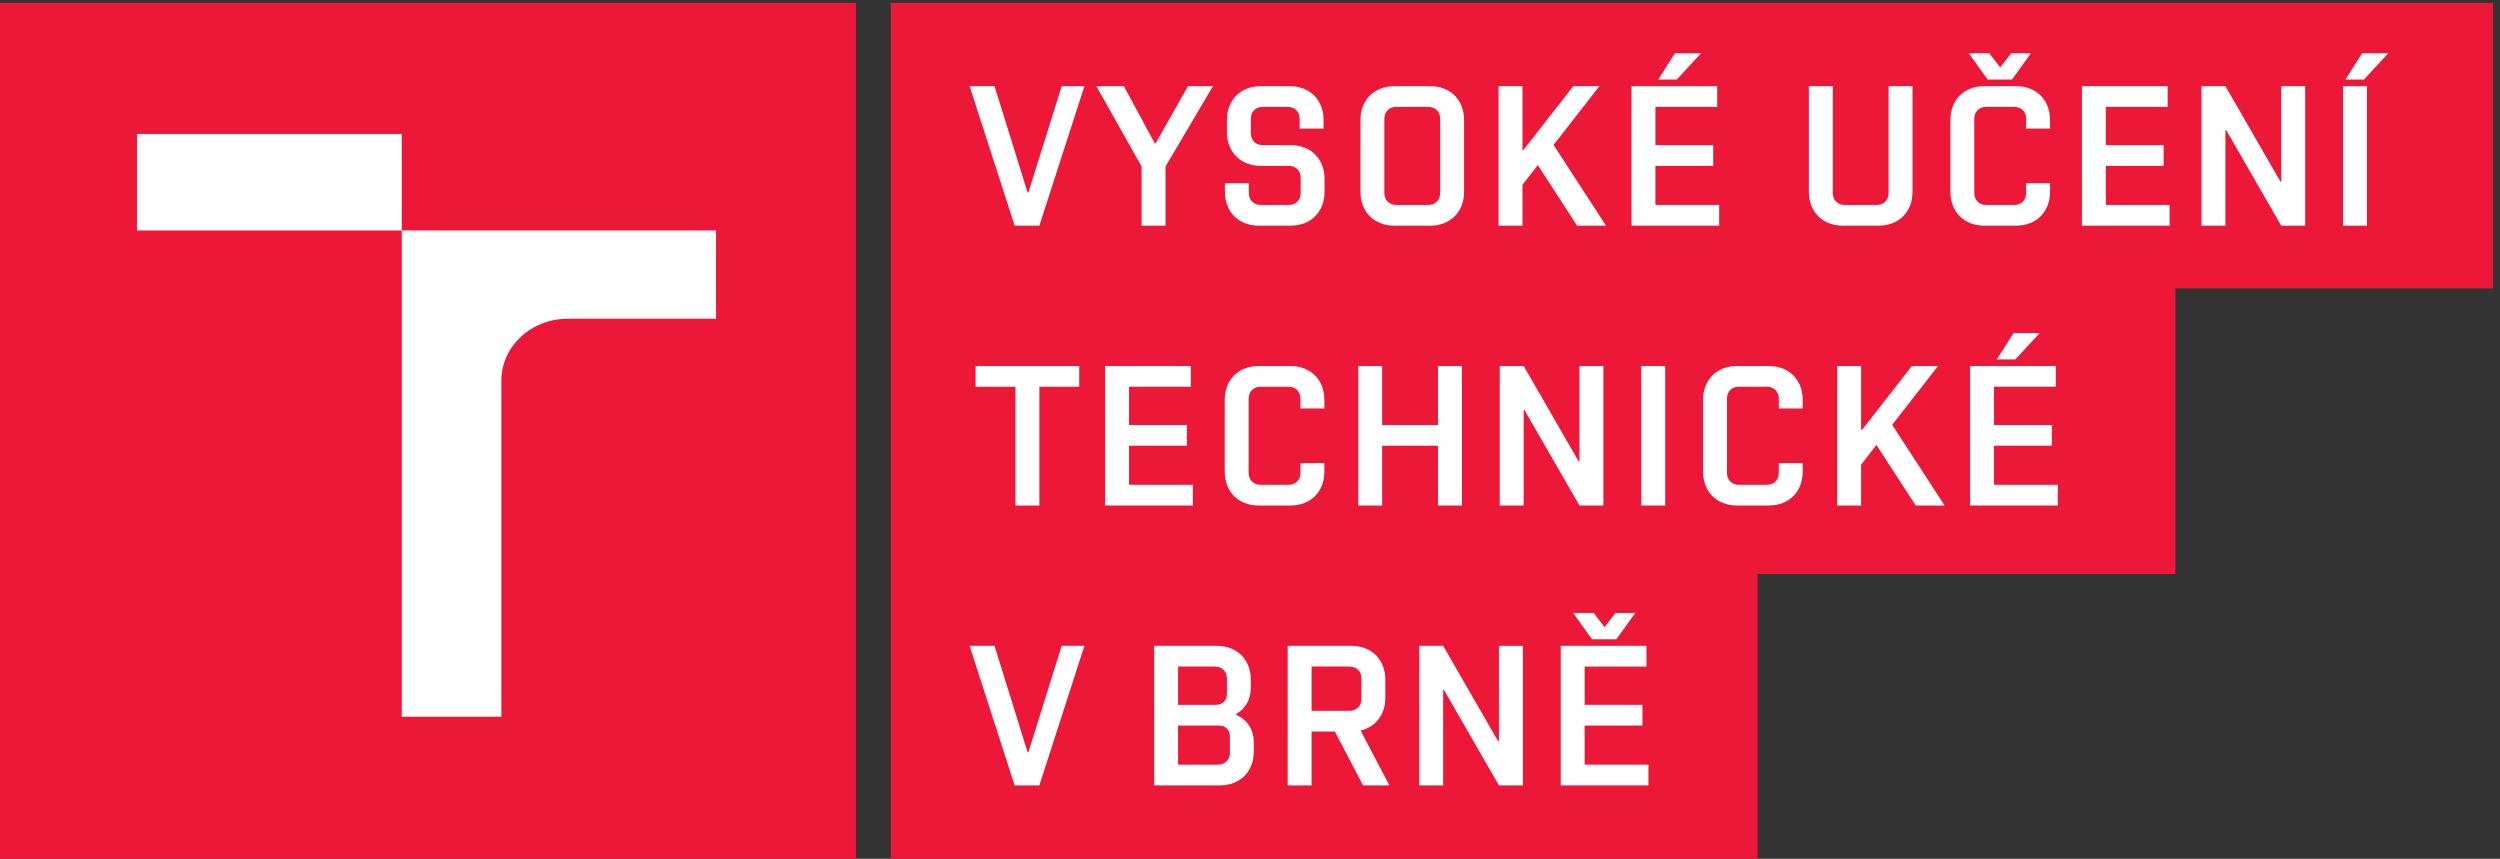
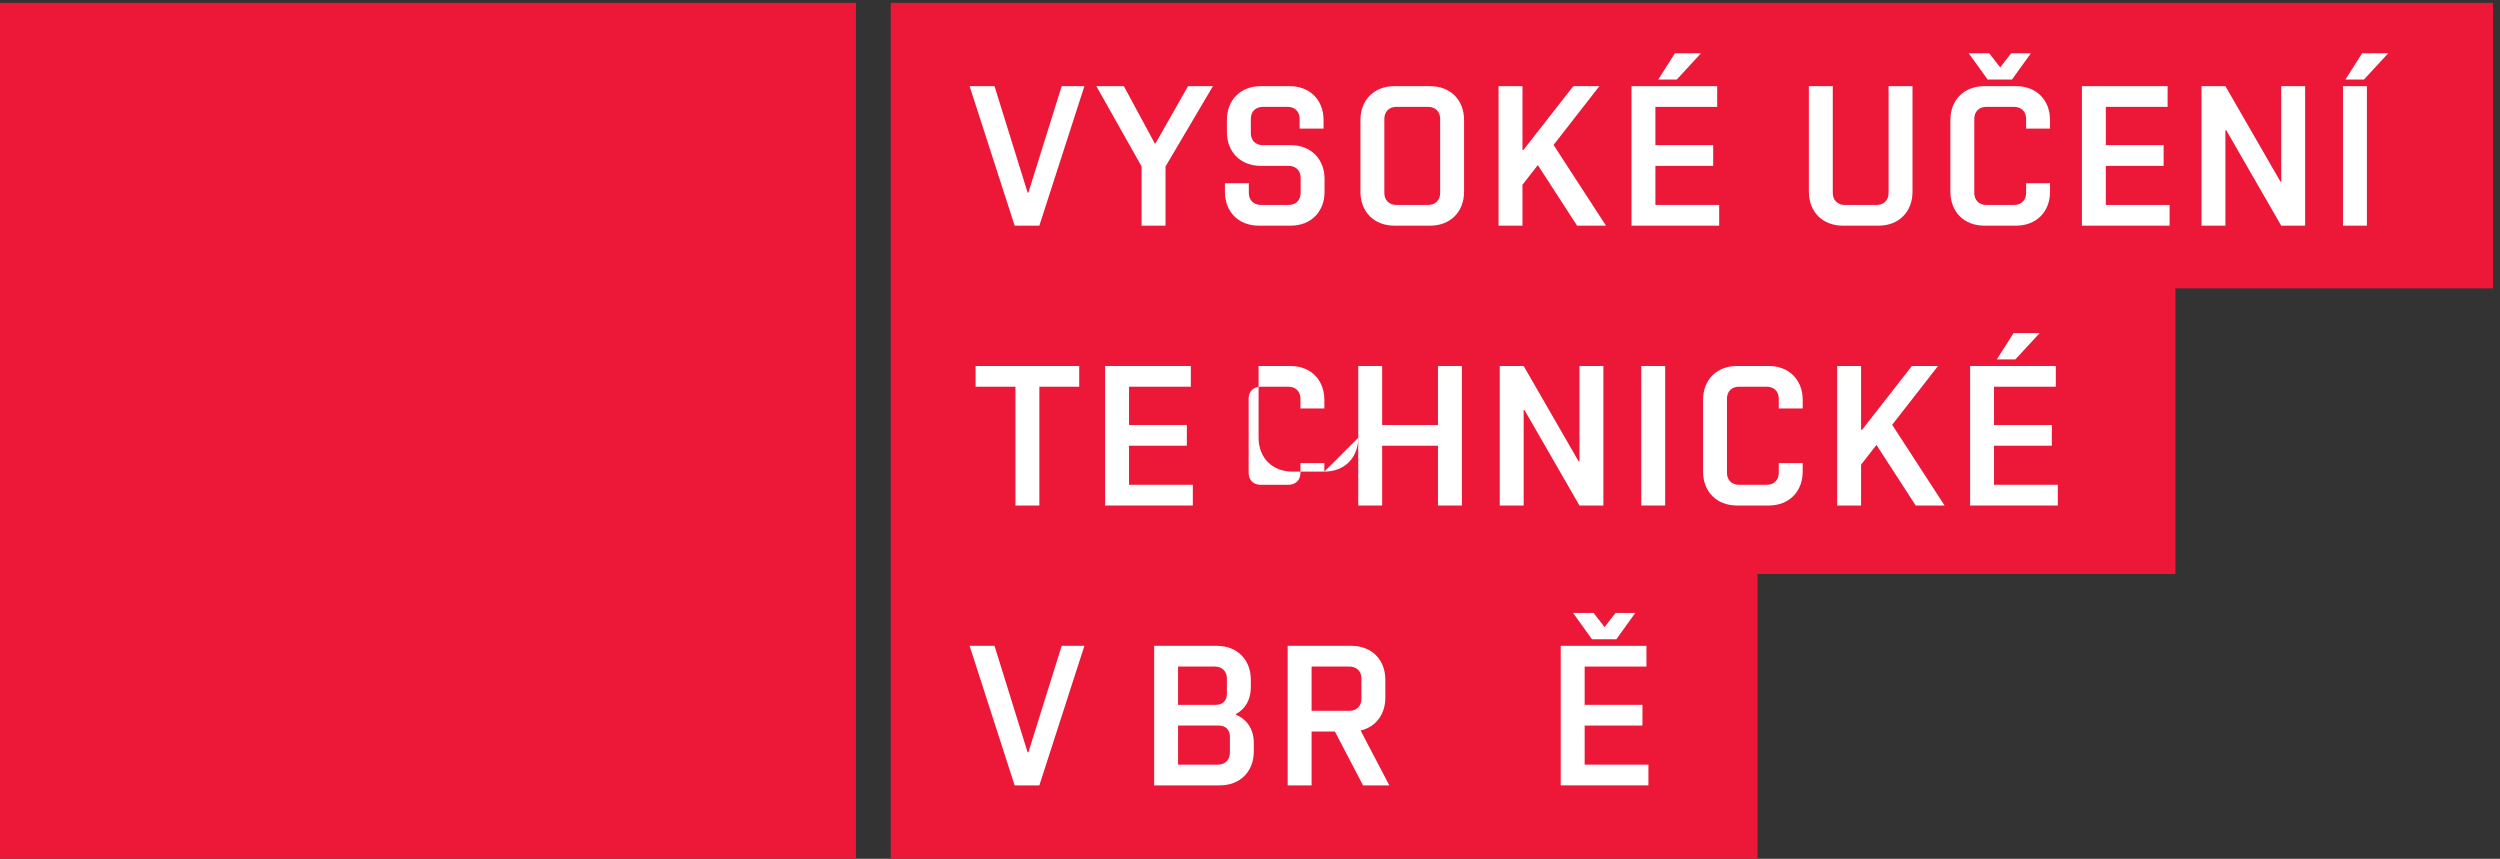
<svg xmlns="http://www.w3.org/2000/svg" version="1.1" id="svg1" width="385.068" height="132.283" viewBox="0 0 385.068 132.283">
  <rect x="0" y="0" width="385.068" height="132.283" fill="#333333" stroke="none" />
  <defs id="defs1" />
  <g id="g1" transform="translate(-44.103,-44.032)">
    <g id="group-R5">
      <path id="path2" d="m 330.77,330.238 h 992.11 V 1322.36 H 330.77 V 330.238" style="fill:#ed1738;fill-opacity:1;fill-rule:nonzero;stroke:none" transform="matrix(0.133,0,0,-0.133,0,220.347)" />
      <path id="path3" d="M 1363.17,1322.36 V 330.238 h 1003.85 v 330.715 h 483.93 v 330.699 h 367.83 V 1322.36 H 1363.17" style="fill:#ed1738;fill-opacity:1;fill-rule:nonzero;stroke:none" transform="matrix(0.133,0,0,-0.133,0,220.347)" />
-       <path id="path4" d="m 796.898,1058.79 v 111.8 H 490.219 v -111.8 H 796.891 V 495.648 h 115.336 v 389.243 c 0,39.558 34.316,71.629 76.652,71.629 h 171.981 v 102.27 H 796.898 v 0" style="fill:#ffffff;fill-opacity:1;fill-rule:nonzero;stroke:none" transform="matrix(0.133,0,0,-0.133,0,220.347)" />
      <path id="path5" d="m 1653.69,1064.34 h 27.7 v 68.56 l 54.92,93.01 h -28.84 l -37.63,-66.25 h -0.93 l -35.77,66.25 h -31.86 l 52.41,-93.01 v -68.56" style="fill:#ffffff;fill-opacity:1;fill-rule:nonzero;stroke:none" transform="matrix(0.133,0,0,-0.133,0,220.347)" />
      <path id="path6" d="m 1522.58,1102.66 h -0.92 l -38.32,123.25 h -28.85 l 52.17,-161.57 h 28.62 l 52.16,161.57 h -26.31 l -38.55,-123.25" style="fill:#ffffff;fill-opacity:1;fill-rule:nonzero;stroke:none" transform="matrix(0.133,0,0,-0.133,0,220.347)" />
      <path id="path7" d="m 3097.43,1264.01 h -30.24 l -19.38,-30.48 h 21.46 l 28.16,30.48" style="fill:#ffffff;fill-opacity:1;fill-rule:nonzero;stroke:none" transform="matrix(0.133,0,0,-0.133,0,220.347)" />
      <path id="path8" d="m 2661.66,1233.53 21.92,30.48 h -22.86 l -12.69,-16.4 -12.69,16.4 h -23.78 l 21.94,-30.48 h 28.16" style="fill:#ffffff;fill-opacity:1;fill-rule:nonzero;stroke:none" transform="matrix(0.133,0,0,-0.133,0,220.347)" />
      <path id="path9" d="m 1789.39,1064.34 h 36.94 c 23.32,0 39.24,15.93 39.24,39.24 v 14.77 c 0,23.32 -15.92,39.24 -39.24,39.24 h -32.31 c -8.32,0 -13.85,5.55 -13.85,13.85 v 16.62 c 0,8.3 5.53,13.85 13.85,13.85 h 28.86 c 8.3,0 13.83,-5.55 13.83,-13.85 v -11.31 h 27.7 v 9.92 c 0,23.32 -15.93,39.24 -39.23,39.24 h -33.47 c -23.32,0 -39.24,-15.92 -39.24,-39.24 v -13.85 c 0,-23.3 15.92,-39.23 39.24,-39.23 h 32.31 c 8.31,0 13.86,-5.54 13.86,-13.85 v -17.54 c 0,-8.31 -5.55,-13.85 -13.86,-13.85 h -32.31 c -8.31,0 -13.85,5.54 -13.85,13.85 v 11.3 h -27.69 v -9.92 c 0,-23.31 15.92,-39.24 39.22,-39.24" style="fill:#ffffff;fill-opacity:1;fill-rule:nonzero;stroke:none" transform="matrix(0.133,0,0,-0.133,0,220.347)" />
      <path id="path10" d="m 2301.57,1264.01 h -30.23 l -19.39,-30.48 h 21.47 l 28.15,30.48" style="fill:#ffffff;fill-opacity:1;fill-rule:nonzero;stroke:none" transform="matrix(0.133,0,0,-0.133,0,220.347)" />
      <path id="path11" d="m 2094.77,1111.67 17.77,22.85 45.47,-70.18 h 33.47 l -60.7,93.48 53.07,68.09 h -30.23 l -57.7,-73.85 h -1.15 v 73.85 h -27.7 v -161.57 h 27.7 v 47.33" style="fill:#ffffff;fill-opacity:1;fill-rule:nonzero;stroke:none" transform="matrix(0.133,0,0,-0.133,0,220.347)" />
      <path id="path12" d="m 1934.8,1188.06 c 0,8.3 5.56,13.85 13.86,13.85 h 36.92 c 8.33,0 13.86,-5.55 13.86,-13.85 v -85.86 c 0,-8.31 -5.53,-13.85 -13.86,-13.85 h -36.92 c -8.3,0 -13.86,5.54 -13.86,13.85 z m 11.55,-123.72 h 41.56 c 23.3,0 39.23,15.93 39.23,39.24 v 83.09 c 0,23.32 -15.93,39.24 -39.23,39.24 h -41.56 c -23.32,0 -39.23,-15.92 -39.23,-39.24 v -83.09 c 0,-23.31 15.91,-39.24 39.23,-39.24" style="fill:#ffffff;fill-opacity:1;fill-rule:nonzero;stroke:none" transform="matrix(0.133,0,0,-0.133,0,220.347)" />
      <path id="path13" d="m 2322.58,1088.35 h -73.86 v 45.24 h 66.93 v 24 h -66.93 v 44.32 h 71.55 v 24 h -99.25 v -161.57 h 101.56 v 24.01" style="fill:#ffffff;fill-opacity:1;fill-rule:nonzero;stroke:none" transform="matrix(0.133,0,0,-0.133,0,220.347)" />
      <path id="path14" d="m 2666.49,1064.34 c 23.32,0 39.24,15.93 39.24,39.24 v 9.92 h -27.69 v -11.3 c 0,-8.31 -5.55,-13.85 -13.85,-13.85 h -32.32 c -8.31,0 -13.86,5.54 -13.86,13.85 v 85.86 c 0,8.3 5.55,13.85 13.86,13.85 h 32.32 c 8.3,0 13.85,-5.55 13.85,-13.85 v -11.31 h 27.69 v 9.92 c 0,23.32 -15.92,39.24 -39.24,39.24 h -36.92 c -23.32,0 -39.24,-15.92 -39.24,-39.24 v -83.09 c 0,-23.31 15.92,-39.24 39.24,-39.24 h 36.92" style="fill:#ffffff;fill-opacity:1;fill-rule:nonzero;stroke:none" transform="matrix(0.133,0,0,-0.133,0,220.347)" />
      <path id="path15" d="m 2770.36,1133.59 h 66.93 v 24 h -66.93 v 44.32 h 71.56 v 24 h -99.26 v -161.57 h 101.56 v 24.01 h -73.86 v 45.24" style="fill:#ffffff;fill-opacity:1;fill-rule:nonzero;stroke:none" transform="matrix(0.133,0,0,-0.133,0,220.347)" />
      <path id="path16" d="m 2507.23,1064.34 c 23.31,0 39.24,15.93 39.24,39.24 v 122.33 h -27.7 V 1102.2 c 0,-8.31 -5.54,-13.85 -13.85,-13.85 H 2468 c -8.31,0 -13.86,5.54 -13.86,13.85 v 123.71 h -27.69 v -122.33 c 0,-23.31 15.92,-39.24 39.23,-39.24 h 41.55" style="fill:#ffffff;fill-opacity:1;fill-rule:nonzero;stroke:none" transform="matrix(0.133,0,0,-0.133,0,220.347)" />
      <path id="path17" d="m 2973.47,1115.36 h -0.91 l -63.72,110.55 h -27.68 v -161.57 h 27.68 v 110.56 h 0.94 l 63.69,-110.56 h 27.71 v 161.57 h -27.71 v -110.55" style="fill:#ffffff;fill-opacity:1;fill-rule:nonzero;stroke:none" transform="matrix(0.133,0,0,-0.133,0,220.347)" />
      <path id="path18" d="m 3045.03,1064.34 h 27.69 v 161.57 h -27.69 v -161.57" style="fill:#ffffff;fill-opacity:1;fill-rule:nonzero;stroke:none" transform="matrix(0.133,0,0,-0.133,0,220.347)" />
      <path id="path19" d="m 2380.06,901.828 h -36.94 c -23.31,0 -39.23,-15.933 -39.23,-39.25 v -83.082 c 0,-23.312 15.92,-39.246 39.23,-39.246 h 36.94 c 23.32,0 39.24,15.934 39.24,39.246 v 9.922 h -27.7 v -11.309 c 0,-8.312 -5.55,-13.859 -13.86,-13.859 h -32.3 c -8.32,0 -13.86,5.547 -13.86,13.859 v 85.864 c 0,8.304 5.54,13.847 13.86,13.847 h 32.3 c 8.31,0 13.86,-5.543 13.86,-13.847 v -11.309 h 27.7 v 9.914 c 0,23.317 -15.92,39.25 -39.24,39.25" style="fill:#ffffff;fill-opacity:1;fill-rule:nonzero;stroke:none" transform="matrix(0.133,0,0,-0.133,0,220.347)" />
      <path id="path20" d="m 1932.27,809.5 h 64.63 v -69.25 h 27.71 v 161.578 h -27.71 v -68.324 h -64.63 v 68.324 h -27.69 V 740.25 h 27.69 v 69.25" style="fill:#ffffff;fill-opacity:1;fill-rule:nonzero;stroke:none" transform="matrix(0.133,0,0,-0.133,0,220.347)" />
      <path id="path21" d="m 2644.1,909.438 h 21.47 l 28.16,30.476 h -30.22 l -19.41,-30.476" style="fill:#ffffff;fill-opacity:1;fill-rule:nonzero;stroke:none" transform="matrix(0.133,0,0,-0.133,0,220.347)" />
      <path id="path22" d="m 2576.03,901.828 h -30.24 l -57.71,-73.867 h -1.16 v 73.867 h -27.7 V 740.25 h 27.7 v 47.32 l 17.78,22.852 45.47,-70.172 h 33.46 l -60.7,93.477 53.1,68.101" style="fill:#ffffff;fill-opacity:1;fill-rule:nonzero;stroke:none" transform="matrix(0.133,0,0,-0.133,0,220.347)" />
      <path id="path23" d="m 2640.87,809.5 h 66.95 v 24.004 h -66.95 v 44.316 h 71.57 v 24.008 h -99.26 V 740.25 h 101.55 v 24 h -73.86 v 45.25" style="fill:#ffffff;fill-opacity:1;fill-rule:nonzero;stroke:none" transform="matrix(0.133,0,0,-0.133,0,220.347)" />
-       <path id="path24" d="m 1865.34,779.496 v 9.922 h -27.69 v -11.309 c 0,-8.312 -5.56,-13.859 -13.86,-13.859 h -32.32 c -8.3,0 -13.84,5.547 -13.84,13.859 v 85.864 c 0,8.304 5.54,13.847 13.84,13.847 h 32.32 c 8.3,0 13.86,-5.543 13.86,-13.847 v -11.309 h 27.69 v 9.914 c 0,23.317 -15.92,39.25 -39.25,39.25 h -36.92 c -23.31,0 -39.23,-15.933 -39.23,-39.25 v -83.082 c 0,-23.312 15.92,-39.246 39.23,-39.246 h 36.92 c 23.33,0 39.25,15.934 39.25,39.246" style="fill:#ffffff;fill-opacity:1;fill-rule:nonzero;stroke:none" transform="matrix(0.133,0,0,-0.133,0,220.347)" />
+       <path id="path24" d="m 1865.34,779.496 v 9.922 h -27.69 v -11.309 c 0,-8.312 -5.56,-13.859 -13.86,-13.859 h -32.32 c -8.3,0 -13.84,5.547 -13.84,13.859 v 85.864 c 0,8.304 5.54,13.847 13.84,13.847 h 32.32 c 8.3,0 13.86,-5.543 13.86,-13.847 v -11.309 h 27.69 v 9.914 c 0,23.317 -15.92,39.25 -39.25,39.25 h -36.92 v -83.082 c 0,-23.312 15.92,-39.246 39.23,-39.246 h 36.92 c 23.33,0 39.25,15.934 39.25,39.246" style="fill:#ffffff;fill-opacity:1;fill-rule:nonzero;stroke:none" transform="matrix(0.133,0,0,-0.133,0,220.347)" />
      <path id="path25" d="m 1713,764.25 h -73.86 v 45.25 h 66.94 v 24.004 h -66.94 v 44.316 h 71.56 v 24.008 h -99.25 V 740.25 H 1713 v 24" style="fill:#ffffff;fill-opacity:1;fill-rule:nonzero;stroke:none" transform="matrix(0.133,0,0,-0.133,0,220.347)" />
      <path id="path26" d="m 2188.48,740.25 v 161.578 h -27.7 V 791.262 h -0.92 l -63.71,110.566 h -27.69 V 740.25 h 27.69 v 110.563 h 0.93 l 63.7,-110.563 h 27.7" style="fill:#ffffff;fill-opacity:1;fill-rule:nonzero;stroke:none" transform="matrix(0.133,0,0,-0.133,0,220.347)" />
      <path id="path27" d="m 1535.28,740.25 v 137.57 h 46.16 v 24.008 H 1461.42 V 877.82 h 46.16 V 740.25 h 27.7" style="fill:#ffffff;fill-opacity:1;fill-rule:nonzero;stroke:none" transform="matrix(0.133,0,0,-0.133,0,220.347)" />
      <path id="path28" d="m 2232.34,740.25 h 27.69 v 161.578 h -27.69 V 740.25" style="fill:#ffffff;fill-opacity:1;fill-rule:nonzero;stroke:none" transform="matrix(0.133,0,0,-0.133,0,220.347)" />
-       <path id="path29" d="m 2067.53,467.18 h -0.92 l -63.7,110.558 h -27.7 V 416.141 h 27.7 v 110.57 h 0.92 l 63.7,-110.57 h 27.7 v 161.597 h -27.7 V 467.18" style="fill:#ffffff;fill-opacity:1;fill-rule:nonzero;stroke:none" transform="matrix(0.133,0,0,-0.133,0,220.347)" />
      <path id="path30" d="m 1755.94,454.012 c 0,-8.313 -5.55,-13.864 -13.86,-13.864 h -46.16 v 45.262 h 47.55 c 7.39,0 12.47,-5.09 12.47,-12.48 z m -60.02,99.718 h 42.71 c 8.3,0 13.84,-5.55 13.84,-13.851 v -18.02 c 0,-7.379 -5.08,-12.461 -12.47,-12.461 h -44.08 z m 67.17,-55.878 v 0.949 c 10.62,5.75 17.08,16.609 17.08,30.679 v 9.008 c 0,23.321 -15.93,39.25 -39.24,39.25 h -72.7 V 416.141 h 76.16 c 23.32,0 39.24,15.949 39.24,39.25 v 10.148 c 0,15.473 -7.85,27.012 -20.54,32.313" style="fill:#ffffff;fill-opacity:1;fill-rule:nonzero;stroke:none" transform="matrix(0.133,0,0,-0.133,0,220.347)" />
      <path id="path31" d="m 1894.42,502.48 h -43.87 v 51.25 h 43.87 c 8.31,0 13.85,-5.55 13.85,-13.851 V 516.34 c 0,-8.309 -5.54,-13.86 -13.85,-13.86 z m 41.54,15.239 v 20.769 c 0,23.321 -15.91,39.25 -39.24,39.25 h -73.85 V 416.141 h 27.68 v 62.328 h 27.01 l 32.56,-62.328 h 30.47 l -33.25,63.5 c 17.32,4.14 28.62,18.461 28.62,38.078" style="fill:#ffffff;fill-opacity:1;fill-rule:nonzero;stroke:none" transform="matrix(0.133,0,0,-0.133,0,220.347)" />
      <path id="path32" d="m 2166.78,485.41 h 66.94 v 23.988 h -66.94 v 44.332 h 71.55 v 24.008 h -99.25 V 416.141 h 101.56 v 24.007 h -73.86 v 45.262" style="fill:#ffffff;fill-opacity:1;fill-rule:nonzero;stroke:none" transform="matrix(0.133,0,0,-0.133,0,220.347)" />
      <path id="path33" d="m 1522.58,454.469 h -0.92 l -38.32,123.269 h -28.85 l 52.17,-161.597 h 28.62 l 52.16,161.597 h -26.31 l -38.55,-123.269" style="fill:#ffffff;fill-opacity:1;fill-rule:nonzero;stroke:none" transform="matrix(0.133,0,0,-0.133,0,220.347)" />
      <path id="path34" d="m 2177.17,615.82 h -23.78 l 21.93,-30.492 h 28.17 l 21.91,30.492 h -22.84 l -12.71,-16.39 -12.68,16.39" style="fill:#ffffff;fill-opacity:1;fill-rule:nonzero;stroke:none" transform="matrix(0.133,0,0,-0.133,0,220.347)" />
    </g>
  </g>
</svg>